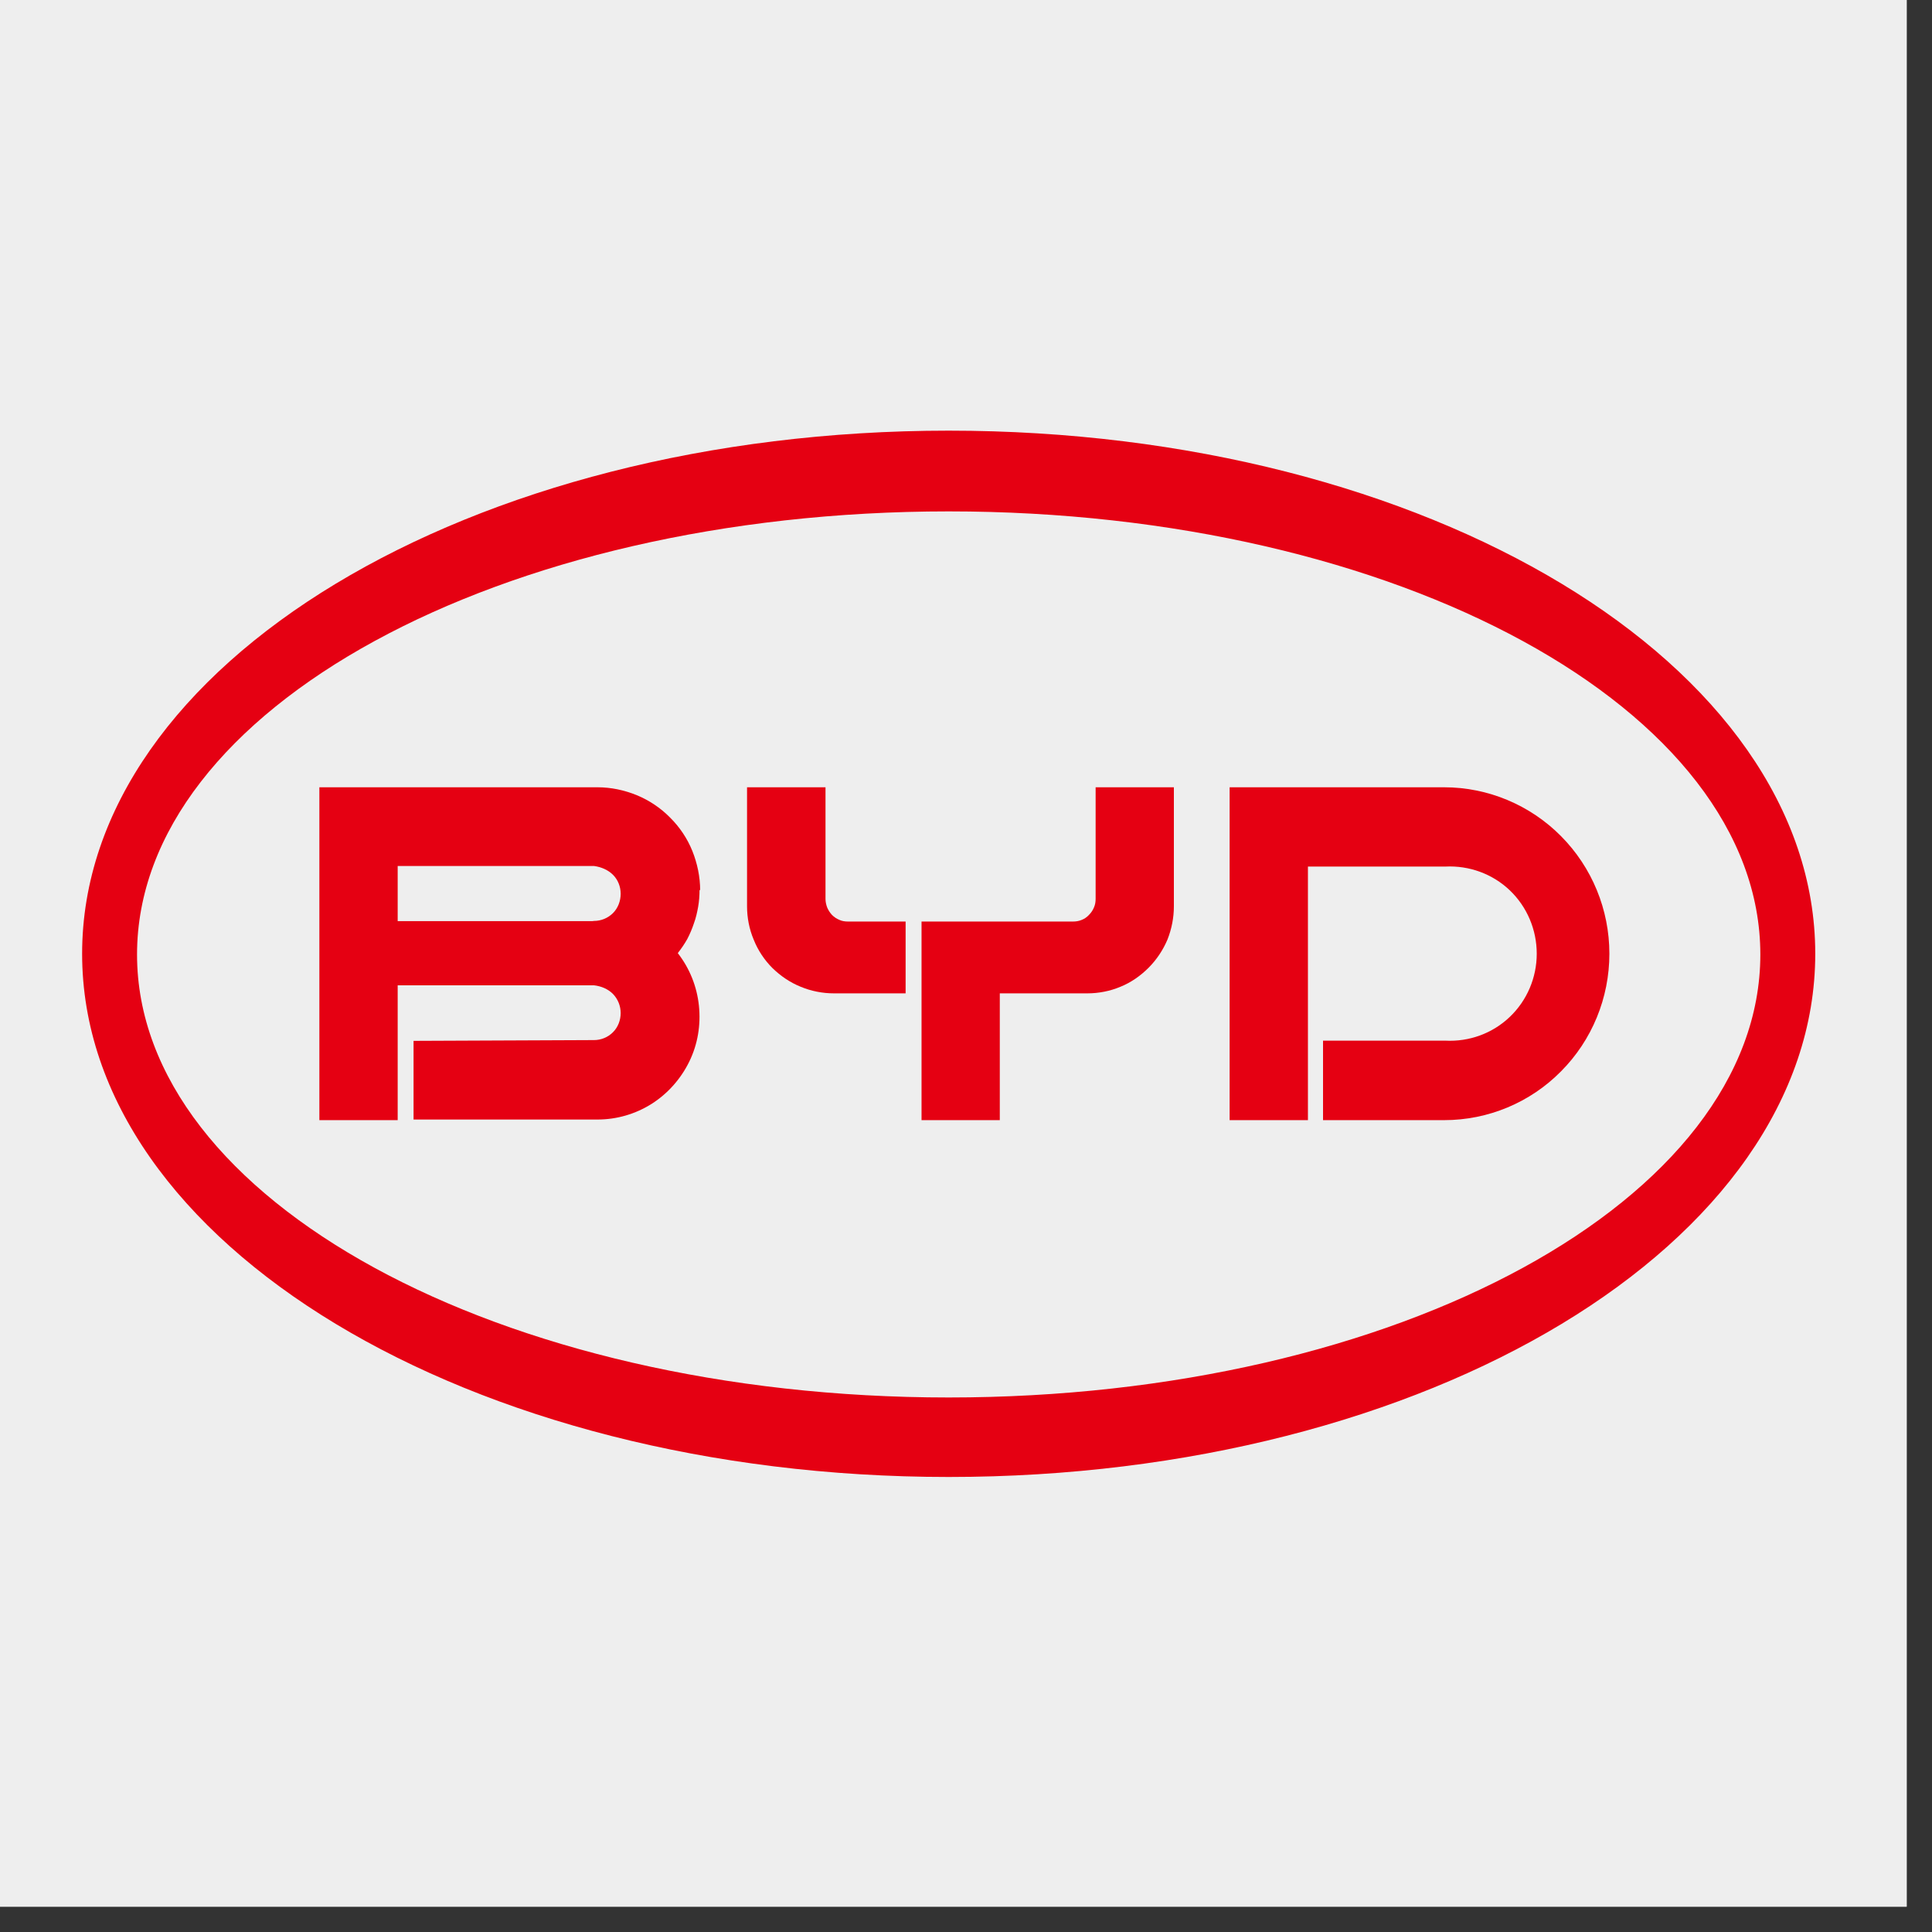
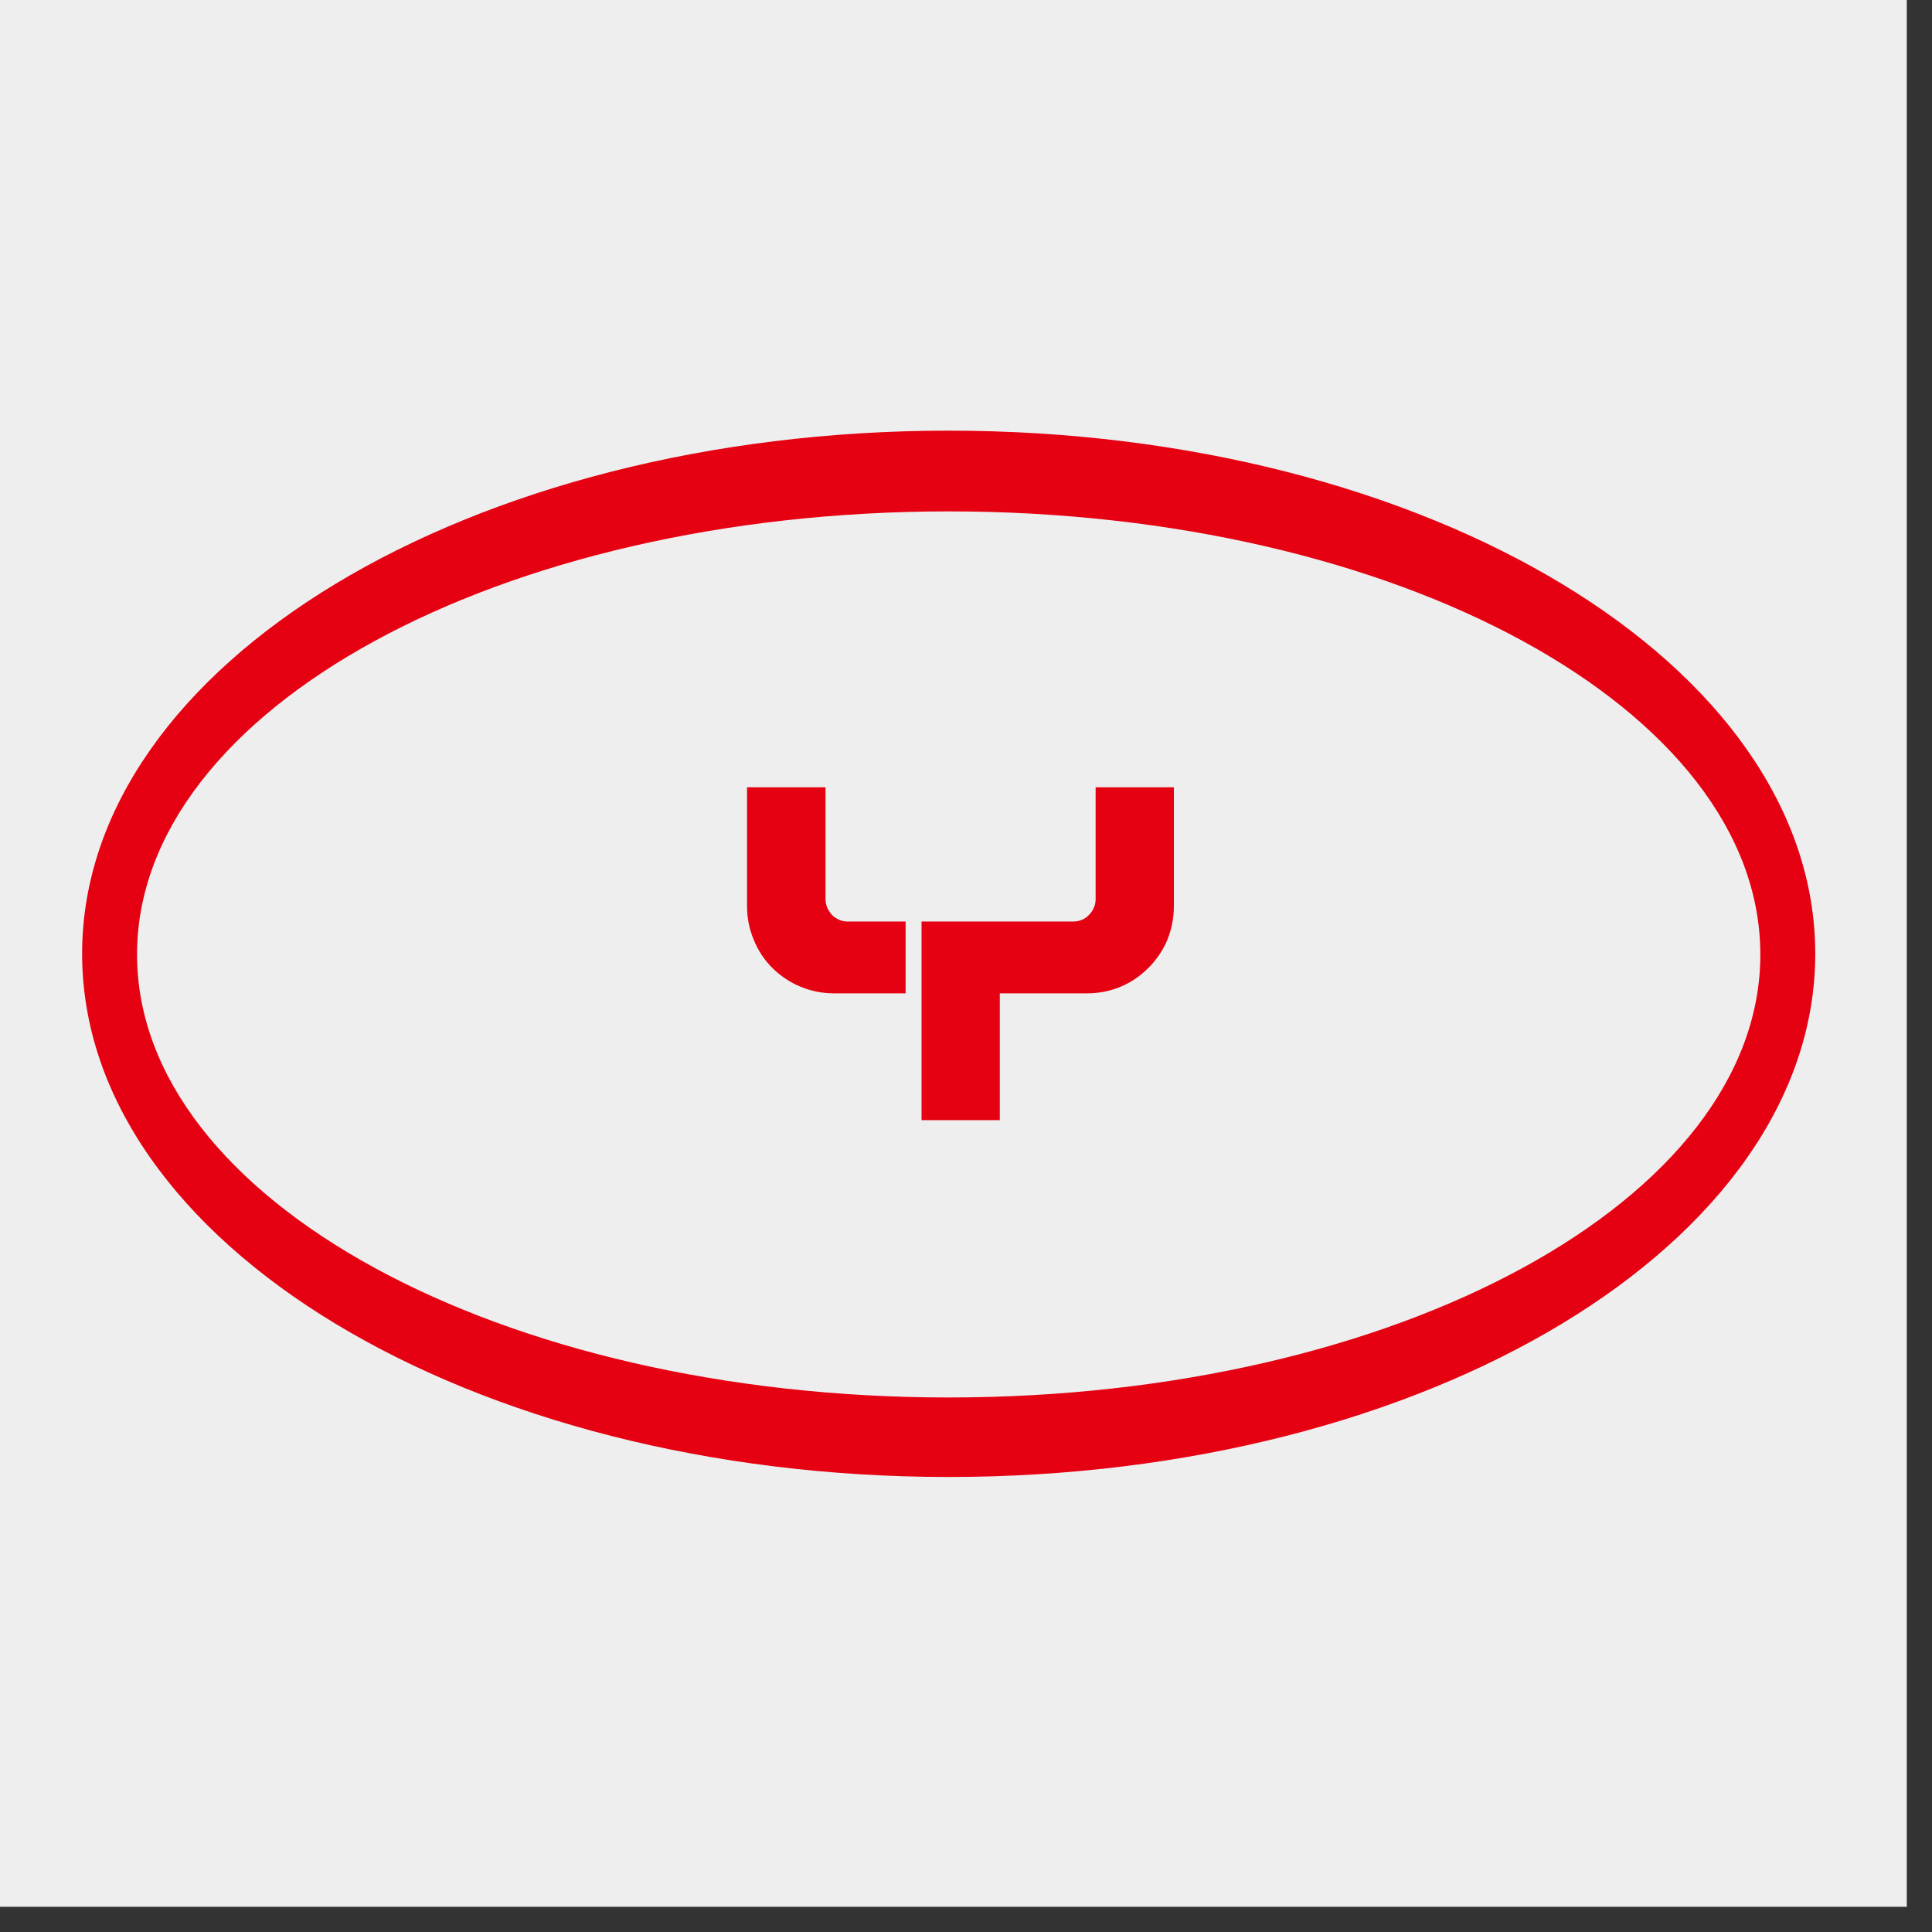
<svg xmlns="http://www.w3.org/2000/svg" width="50" zoomAndPan="magnify" viewBox="0 0 37.5 37.5" height="50" preserveAspectRatio="xMidYMid meet" version="1.0">
  <rect x="0" y="0" width="37.5" height="37.5" fill="#333333" stroke="none" />
  <defs>
    <clipPath id="7fb075cdbc">
      <path d="M 0 0 L 37.008 0 L 37.008 37.008 L 0 37.008 Z M 0 0 " clip-rule="nonzero" />
    </clipPath>
    <clipPath id="4d583f7123">
      <path d="M 1.391 8.152 L 35.438 8.152 L 35.438 28.875 L 1.391 28.875 Z M 1.391 8.152 " clip-rule="nonzero" />
    </clipPath>
  </defs>
  <g clip-path="url(#7fb075cdbc)">
    <path fill="#ffffff" d="M 0 0 L 37.008 0 L 37.008 37.008 L 0 37.008 Z M 0 0 " fill-opacity="1" fill-rule="nonzero" />
    <path fill="#eeeeee" d="M 0 0 L 37.008 0 L 37.008 37.008 L 0 37.008 Z M 0 0 " fill-opacity="1" fill-rule="nonzero" />
  </g>
-   <path fill="#e50012" d="M 30.297 16.227 C 30.902 16.836 31.238 17.656 31.238 18.512 C 31.238 19.367 30.902 20.191 30.297 20.797 C 29.699 21.402 28.883 21.742 28.031 21.742 L 25.68 21.742 L 25.68 20.199 L 28.055 20.199 C 28.516 20.223 28.969 20.059 29.305 19.738 C 29.641 19.418 29.828 18.973 29.828 18.512 C 29.828 18.047 29.641 17.602 29.305 17.281 C 28.969 16.961 28.516 16.797 28.055 16.82 L 25.387 16.82 L 25.387 21.742 L 23.867 21.742 L 23.867 15.281 L 28.031 15.281 C 28.883 15.281 29.699 15.625 30.297 16.227 Z M 30.297 16.227 " fill-opacity="1" fill-rule="nonzero" />
  <path fill="#e50012" d="M 16.023 15.281 L 16.023 17.445 C 16.023 17.504 16.035 17.559 16.055 17.613 C 16.078 17.668 16.109 17.715 16.148 17.758 C 16.191 17.801 16.238 17.832 16.293 17.855 C 16.344 17.879 16.402 17.887 16.461 17.887 L 17.578 17.887 L 17.578 19.281 L 16.188 19.281 C 15.965 19.281 15.746 19.238 15.539 19.152 C 15.336 19.07 15.152 18.945 14.992 18.789 C 14.836 18.633 14.711 18.445 14.629 18.238 C 14.543 18.035 14.5 17.812 14.5 17.59 L 14.5 15.281 Z M 16.023 15.281 " fill-opacity="1" fill-rule="nonzero" />
  <path fill="#e50012" d="M 22.785 15.281 L 22.785 17.59 C 22.785 17.812 22.742 18.031 22.66 18.238 C 22.574 18.441 22.449 18.629 22.293 18.785 C 22.137 18.941 21.953 19.07 21.75 19.152 C 21.547 19.238 21.324 19.281 21.105 19.281 L 19.406 19.281 L 19.406 21.742 L 17.887 21.742 L 17.887 17.887 L 20.824 17.887 C 20.883 17.887 20.941 17.879 20.996 17.855 C 21.047 17.836 21.098 17.801 21.137 17.758 C 21.18 17.715 21.211 17.668 21.234 17.613 C 21.258 17.559 21.266 17.504 21.266 17.445 L 21.266 15.281 Z M 22.785 15.281 " fill-opacity="1" fill-rule="nonzero" />
-   <path fill="#e50012" d="M 13.578 17.27 C 13.578 17.383 13.57 17.492 13.551 17.602 C 13.531 17.711 13.508 17.816 13.469 17.922 C 13.434 18.027 13.391 18.129 13.34 18.227 C 13.285 18.324 13.223 18.414 13.156 18.5 C 13.387 18.797 13.527 19.148 13.566 19.52 C 13.605 19.895 13.543 20.27 13.379 20.605 C 13.215 20.941 12.961 21.227 12.648 21.426 C 12.332 21.625 11.969 21.73 11.598 21.73 L 8.027 21.73 L 8.027 20.203 L 11.531 20.188 C 11.668 20.188 11.801 20.133 11.898 20.035 C 11.996 19.938 12.047 19.801 12.047 19.664 C 12.047 19.527 11.996 19.395 11.898 19.293 C 11.801 19.195 11.668 19.141 11.531 19.125 L 7.719 19.125 L 7.719 21.742 L 6.199 21.742 L 6.199 15.281 L 11.598 15.281 C 11.859 15.281 12.117 15.336 12.359 15.434 C 12.602 15.535 12.82 15.68 13.004 15.867 C 13.191 16.051 13.34 16.273 13.438 16.516 C 13.535 16.758 13.59 17.02 13.59 17.281 M 11.531 17.875 C 11.668 17.875 11.801 17.82 11.898 17.723 C 11.996 17.625 12.047 17.488 12.047 17.348 C 12.047 17.211 11.996 17.078 11.898 16.98 C 11.801 16.883 11.668 16.828 11.531 16.809 L 7.719 16.809 L 7.719 17.879 L 11.496 17.879 Z M 11.531 17.875 " fill-opacity="1" fill-rule="evenodd" />
  <g clip-path="url(#4d583f7123)">
    <path fill="#e50012" d="M 18.414 28.668 C 9.113 28.668 1.594 24.129 1.594 18.512 C 1.594 12.898 9.113 8.359 18.414 8.359 C 27.715 8.359 35.234 12.898 35.234 18.512 C 35.234 24.129 27.715 28.668 18.414 28.668 Z M 34.168 18.527 C 34.168 13.77 27.125 9.926 18.414 9.926 C 9.703 9.926 2.66 13.77 2.66 18.527 C 2.66 23.281 9.703 27.125 18.414 27.125 C 27.125 27.125 34.168 23.281 34.168 18.527 Z M 34.168 18.527 " fill-opacity="1" fill-rule="evenodd" />
  </g>
</svg>